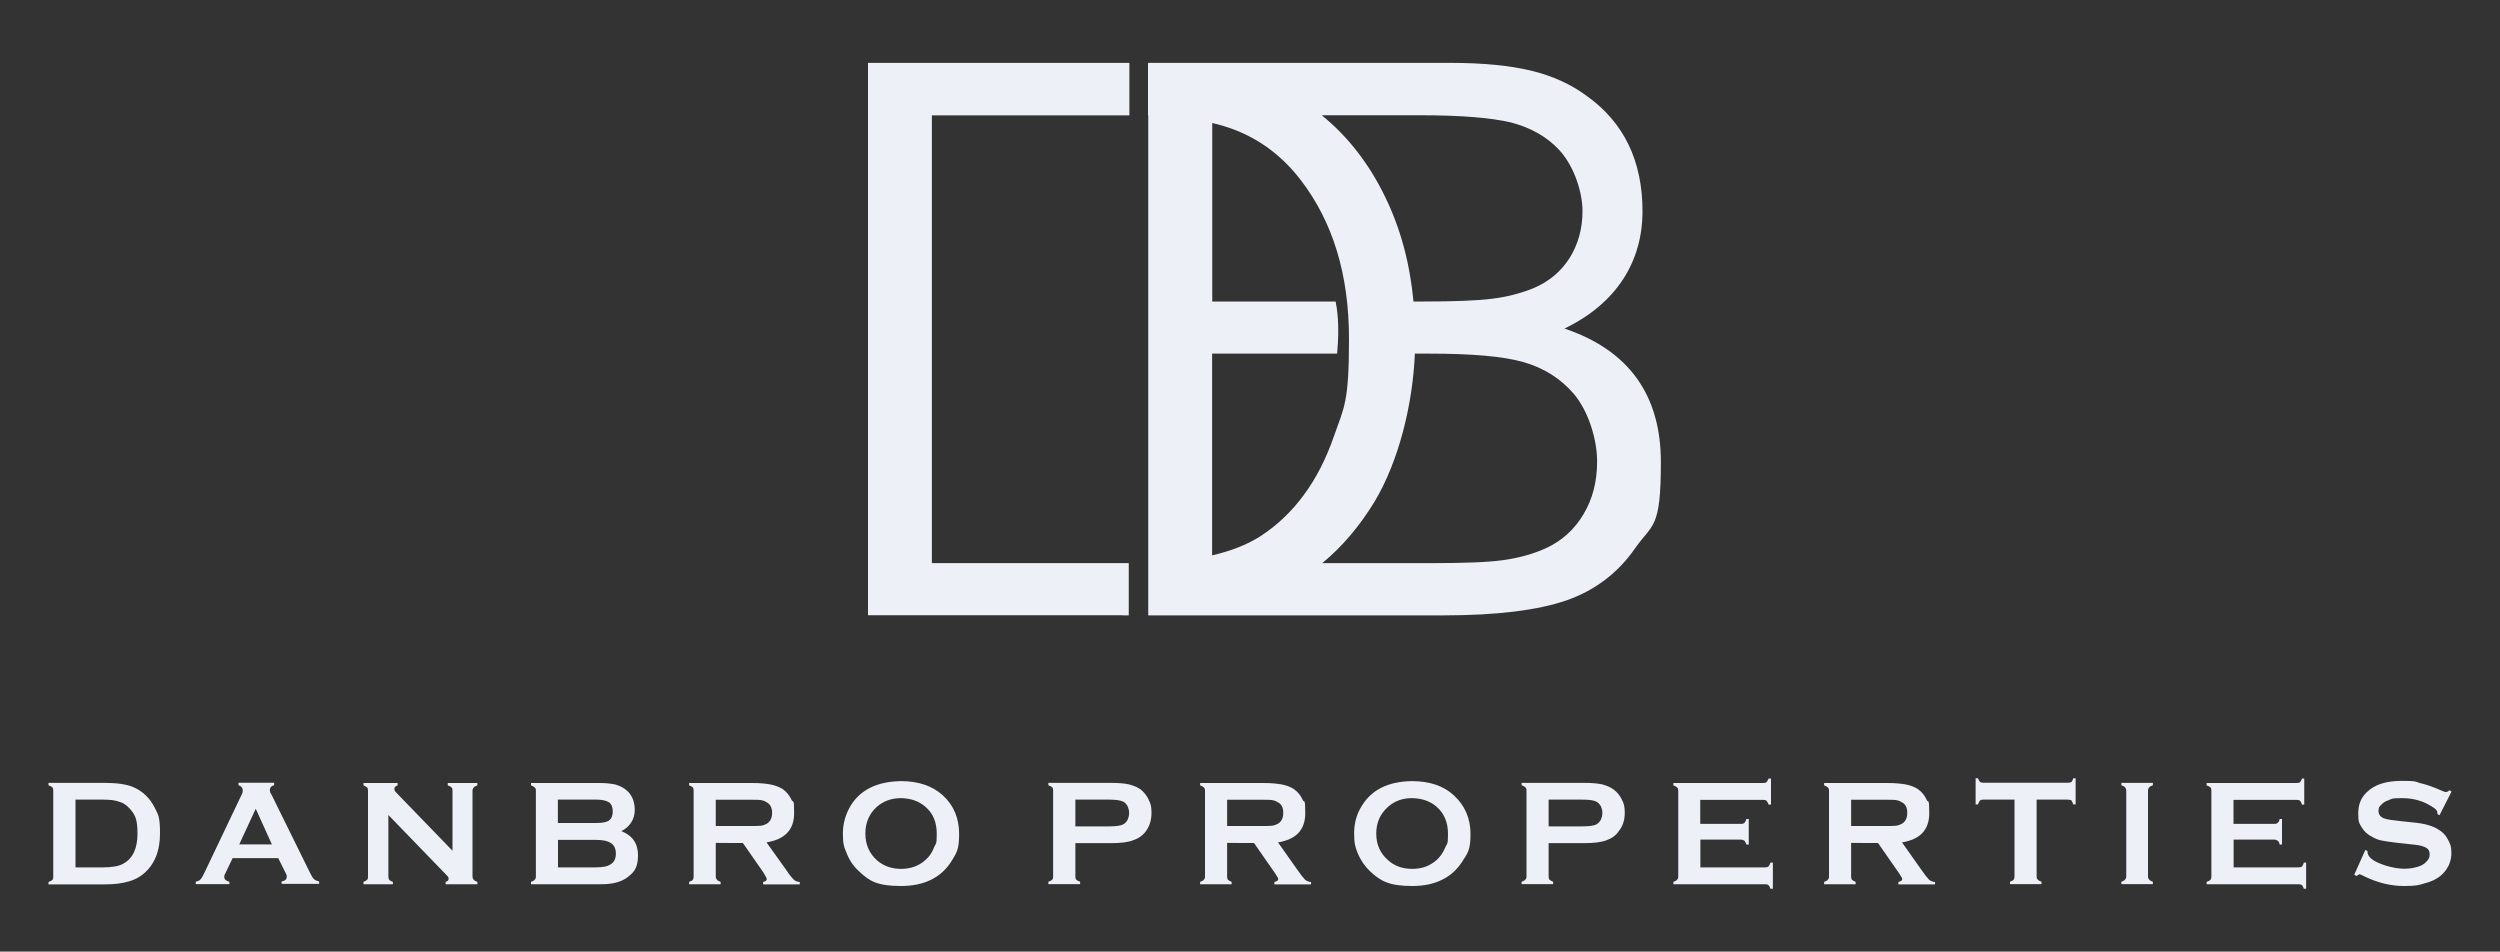
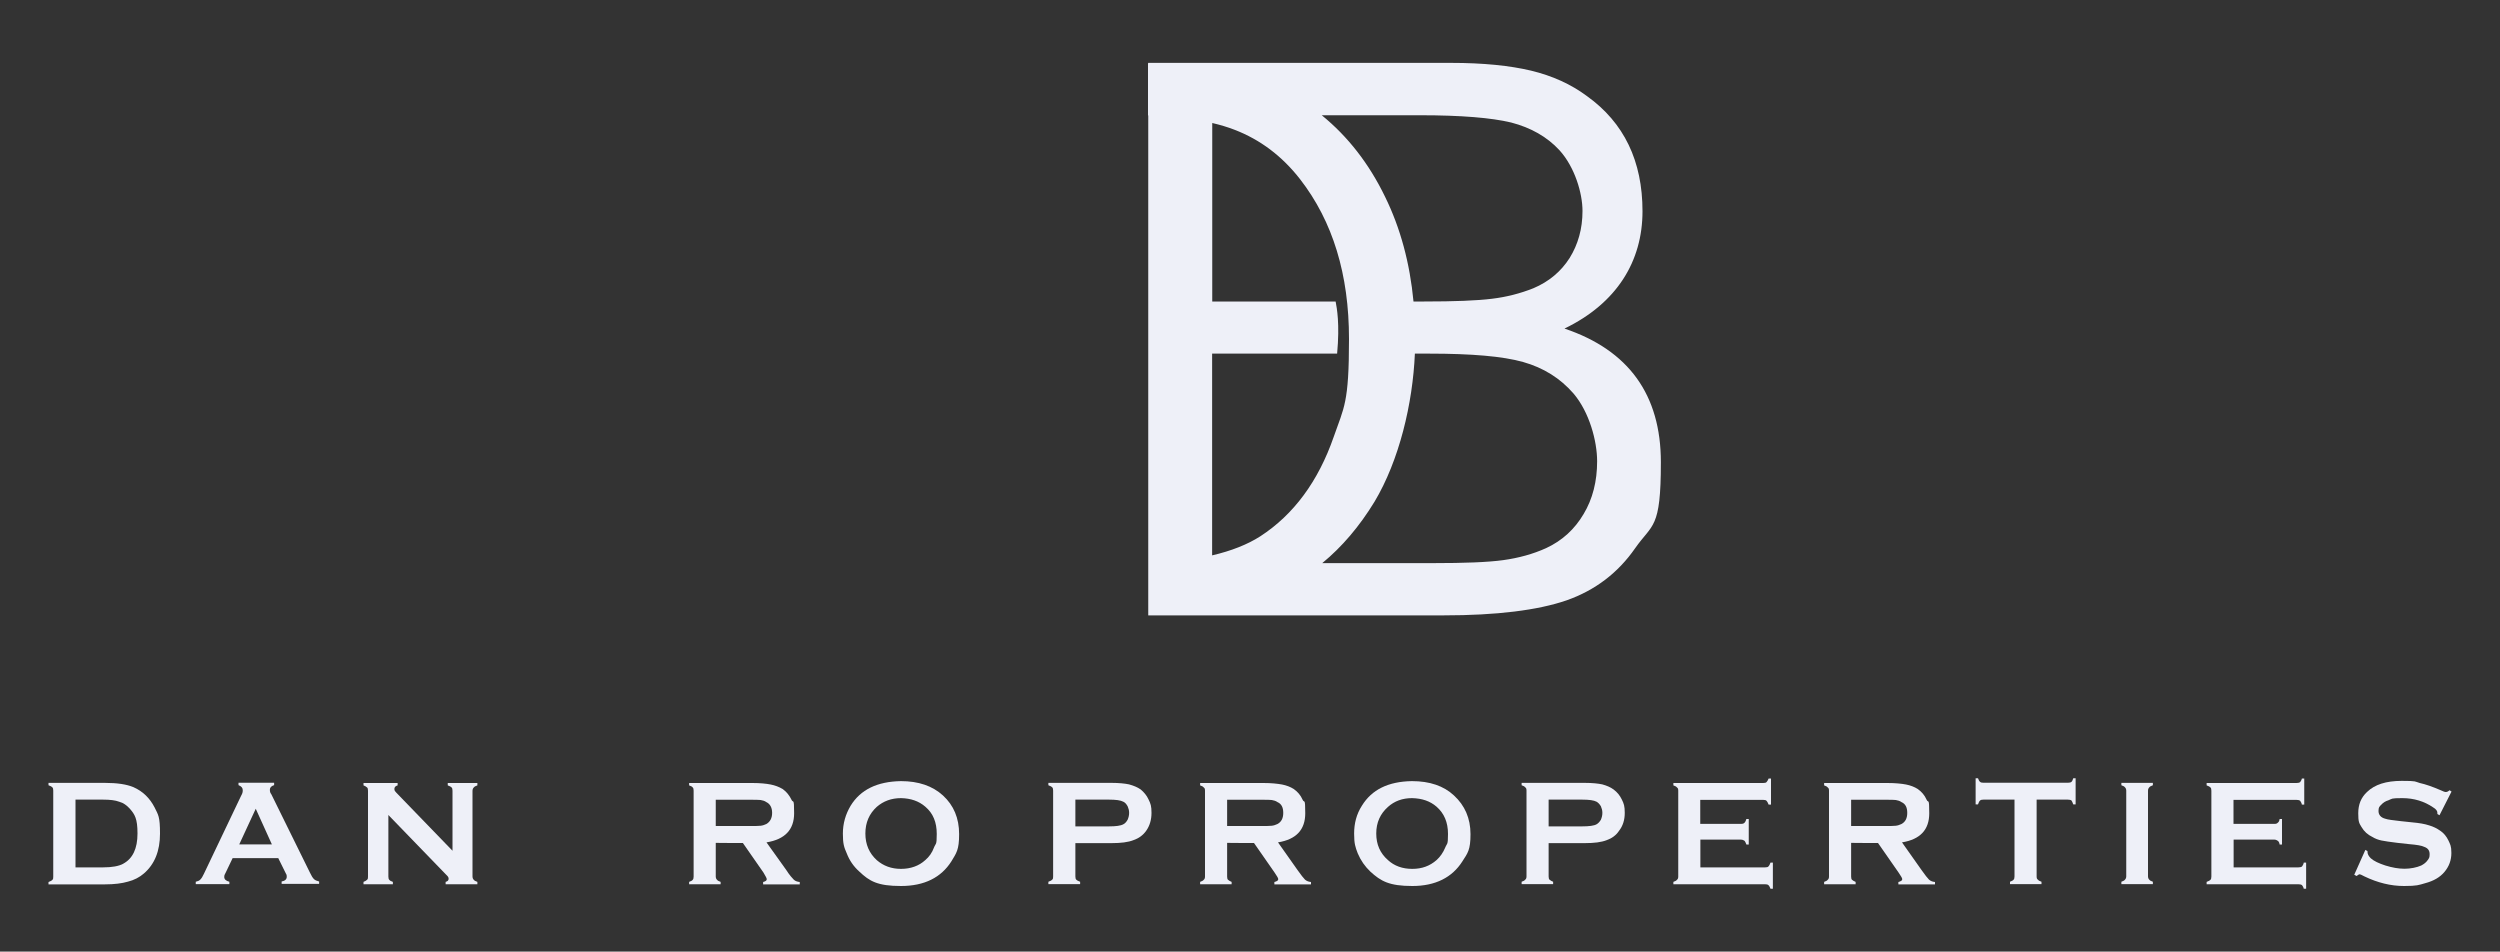
<svg xmlns="http://www.w3.org/2000/svg" id="Layer_1" version="1.1" viewBox="0 0 2000 761.3">
  <rect x="0" y="0" width="2000" height="761.3" fill="#333333" stroke="none" />
  <defs>
    <style>
      .st0 {
        fill: #eef0f8;
      }
    </style>
  </defs>
-   <polygon class="st0" points="898 492.3 903 492.3 903 492.2 903 480.3 903 450.5 745.5 450.5 745.5 92.3 903.5 92.3 903.5 50.3 694.4 50.3 694.4 458.4 694.4 458.5 694.4 492.2 898 492.2 898 492.3" />
  <path class="st0" d="M1251.7,262.8h0c41.7-20.2,62.3-53.7,62.3-93.8s-14.7-70.8-44.4-92.1c-12.9-9.6-27.8-16.3-44.8-20.4-16.8-4-38.1-6.2-64-6.2h-242.2v.3c0,0-.1,0-.2,0v41.7c0,0,.1,0,.2,0v358s0,0,0,0h0v42c.9,0,1.8,0,2.8,0h233.5c42.4,0,75.3-4.1,98.3-12,23-8.1,41.2-22,54.9-41.7,13.9-19.9,20.6-14.9,20.6-68.8s-25.7-89.6-77-106.9ZM1208.9,98c15.8,4.1,28.8,11.5,38.6,22.1,12.3,13.5,18.5,34.4,18.5,48.7s-3.6,26.8-10.3,37.6c-6.9,10.8-16.5,18.9-29,24.2-10.3,4.1-21.4,7-33.1,8.4-12,1.5-30,2.2-54.2,2.2h-8.6c-2.9-30.6-10.4-58.7-22.8-83.9-12.8-26.4-29.7-48.1-50.6-65.1h78.8c32.7,0,56.9,2,72.7,5.8ZM969.7,282.9h100c2.2-24-.2-36.4-1.2-41.7h-98.8.1V98.4c6.4,1.5,12.4,3.3,17.8,5.4,20.6,7.9,38.1,21.1,52.5,39.6,26.2,33.8,39.1,76.2,39.1,127.8s-4,54.5-12.2,78.2c-12.4,35.7-32.1,62.3-58.7,79.6-10.3,6.6-23.2,11.7-38.6,15.3v-161.4ZM1266.9,411.2c-7.2,12.2-17.1,21.3-30,27.3-10.6,4.8-22.1,7.9-34.3,9.6-12.3,1.7-31,2.4-56.4,2.4h-88.4c15.8-13,29.7-29.3,41.8-49.1,19.8-33.1,30.6-78.6,32.3-118.5h11.3c34.1,0,59,2.1,75.3,6.7,16.3,4.6,29.7,13,40.3,25.2,12.7,14.9,18.9,38.1,18.9,54.2s-3.6,30.2-10.8,42.2Z" />
  <path class="st0" d="M106.7,629.7c-5.3-2.2-12.7-3.4-22.8-3.4h-45.1v1.9c1.4.5,2.4,1,3.1,1.7.5.4.7,1.4.7,2.6v68.8c0,1.2,0,1.9-.7,2.6-.7.7-1.7,1.2-3.1,1.7v1.9h45.1c7.7,0,13.7-.8,18.5-2.2,4.8-1.2,9.1-3.4,12.7-6.5,8.6-7.4,12.9-18,12.9-31.9s-1.4-14.9-4.3-20.9c-3.8-7.4-9.3-12.9-17-16.3ZM98.6,691c-3.6,1.9-8.9,2.9-16.1,2.9h-22.1,0v-54.2h22.1c5.5,0,9.8.5,12.9,1.7,3.4.9,6,2.9,8.4,5.5,4,4.6,6.2,7.9,6.2,19.9s-3.8,20.1-11.5,24.2Z" />
  <path class="st0" d="M247.8,697.8l-30.7-62.3c-1-1.4-1.2-2.1-1.2-3.8s1.2-2.9,3.4-3.6v-1.9h-28.5v1.9c2.4,1,3.4,2.2,3.4,4.1s-.4,2.7-1.4,4.6l-29.7,62.3c-1,2.2-1.9,3.6-2.9,4.6s-1.9,1.2-3.6,1.7v1.9h26.9v-1.9c-2.7-.7-4.1-1.9-4.1-3.8s.5-1.9,1.2-3.6l5.5-11.5h36.4v-.2c0,0,5.7,11.5,5.7,11.5.7,1.7,1.2,1.5,1.2,3.6s-1.5,3.3-4.1,3.8v1.9h30v-1.9c-1.7-.5-3.1-.9-4.1-1.9-1-.9-2.2-2.9-3.4-5.5ZM191.4,675.5l13.2-28.5,12.9,28.5h-26.1Z" />
  <path class="st0" d="M358.2,628.3c1.4.5,2.4,1,3.1,1.7.5.4.7,1.4.7,2.6v48l-44.8-46.3c-1-1.2-1.7-1.6-1.7-3.1s.9-2.4,2.6-2.9v-1.9h-27.3v1.9c1.2.5,2.2,1,2.9,1.7.5.4.7,1.4.7,2.6v68.6c0,1.2,0,1.9-.7,2.6-.7.7-1.7,1.2-2.9,1.7v1.9h23.5v-1.9c-1.5-.5-2.4-1-2.9-1.7-.5-.4-.7-1.4-.7-2.6v-49.2l45.3,46.8c1.9,1.9,2.9,2.7,2.9,4.1s-.7,2.1-2.4,2.6v1.9h25.4v-1.9c-1.5-.5-2.4-1-2.9-1.7-.5-.4-1-1.4-1-2.6v-68.6c0-1.2.5-2.1,1-2.6.5-.7,1.5-1.2,2.9-1.7v-1.9h-23.7v1.9Z" />
-   <path class="st0" d="M497.1,664.9c7.1-3.6,10.7-9.8,10.7-16.9s-2.4-12.5-7.2-16.3c-2.4-1.9-5-3.1-8.4-4.1-3.1-.7-7.4-1.2-12.7-1.2h-54.7v1.9c1.5.5,2.4,1,2.9,1.7.8.4,1,1.4,1,2.6v68.6c0,1.2-.3,2.1-1,2.6-.5.7-1.5,1.2-2.9,1.7v1.9h55.4c5,0,9.5-.4,12.9-1.4,3.6-1,6.8-2.4,9.4-4.6,5.3-4.1,7.9-7.9,7.9-17.3s-4.5-15.7-13.3-19.2ZM446.3,639.7h30.9c4.6,0,7.9.8,10.1,2.2,1.9,1.4,2.9,3.9,2.9,7.2s-.9,5.7-3.1,7.4c-1.9,1.2-5.2,1.9-9.8,1.9h-31v-18.7ZM488.4,691.5c-2.4,1.7-6.5,2.4-12,2.4h-30v-22h30c5.5,0,9.6.7,12,2.4,2.9,1.6,4.3,4.6,4.3,8.6s-1.4,6.9-4.3,8.6Z" />
  <path class="st0" d="M629,696l-15.8-22.1c14.7-2.4,22.1-10.1,22.1-23.3s-.8-7.6-2.2-11c-1.7-3.4-3.9-6.2-7-8.4-2.9-1.7-6-2.9-9.6-3.6s-8.4-1.2-14.6-1.2h-50.6v1.9c1.5.5,2.4,1,2.9,1.7.5.4.7,1.4.7,2.6v68.6c0,1.2-.2,2.1-.7,2.6-.5.7-1.5,1.2-2.9,1.7v1.9h25.2v-1.9c-1.5-.5-2.4-1-2.9-1.7-.5-.4-1-1.4-1-2.6v-26.9h.1c0,.1,21.6.1,21.6.1l16.5,23.7c1.6,2.9,2.6,4.3,2.6,5.3s-1,1.7-2.9,2.2v1.9h29.3v-1.9c-1.9-.2-3.6-.7-4.8-1.9s-3.4-3.6-6-7.7ZM608.5,660.6c-1.6.2-4.5.2-8.6.2h-27.3v-21h27.3c4,0,6.9,0,8.6.2,1.7.3,3.2.7,4.6,1.7,2.9,1.4,4.6,4.3,4.6,8.6s-1.7,7.2-4.6,8.9c-1.5.7-2.9,1.2-4.6,1.4Z" />
  <path class="st0" d="M754.4,636.4c-8.4-7.7-19.7-11.5-33.6-11.5h0c-19,.3-32.4,6.8-40.3,19.7-4,6.7-6.2,14.1-6.2,22.3s.9,10.8,3.1,15.8c2.2,5.7,5.5,10.5,10.1,14.6,8.1,7.7,14.6,11.5,33.3,11.5s32.1-6.8,40.3-19.7c4-6.7,6.2-9.1,6.2-21.8s-4.3-23-12.9-30.9ZM747.2,678c-1.5,4.1-3.9,7.5-7,10.1-5,4.6-11.7,7-19.4,7s-14.1-2.4-19.4-7c-6-5.5-9.1-12.5-9.1-21.3s3.1-15.8,9.1-21.3c5.3-4.6,11.7-7,19.4-7h.1c7.7.2,14.1,2.3,19.4,6.9,6.2,5.3,9.1,12.4,9.1,21.8s-.8,7.2-2.2,10.8Z" />
  <path class="st0" d="M912.6,631.6c-2.7-1.9-5.8-3.1-9.4-4.1-3.3-.7-8.1-1.2-13.9-1.2h-50.6v1.9c1.4.5,2.4,1,3.1,1.7.5.4.7,1.4.7,2.6v68.6c0,1.2,0,1.9-.7,2.6s-1.7,1.2-3.1,1.7v1.9h25.4v-1.9c-1.4-.5-2.4-1-3.1-1.7-.5-.4-.7-1.4-.7-2.6v-26.6h0s29,0,29,0c7.4,0,13.2-.7,17.5-2.4,4.1-1.4,7.5-3.8,10.1-7.4,2.9-4.1,4.3-8.9,4.3-14.4s-.7-7.4-2.4-10.8c-1.4-3.1-3.6-5.7-6.2-7.9ZM902.1,655.8c-1,1.7-2,2.9-3.4,3.6-2.1,1.2-6,1.7-11.5,1.7h-26.9v-21.4h26.9c5.5,0,9.3.5,11.5,1.7,1.5.7,2.4,1.9,3.4,3.6.7,1.7,1.2,3.2,1.2,5.3s-.5,3.8-1.2,5.5Z" />
  <path class="st0" d="M1038,696l-15.6-22.1c14.6-2.4,21.8-10.1,21.8-23.3s-.8-7.6-2.2-11c-1.5-3.4-3.9-6.2-7-8.4-2.7-1.7-5.8-2.9-9.4-3.6-3.9-.7-8.7-1.2-14.9-1.2h-50.6v1.9c1.5.5,2.4,1,2.9,1.7.8.4,1,1.4,1,2.6v68.6c0,1.2-.3,2.1-1,2.6-.5.7-1.5,1.2-2.9,1.7v1.9h25.2v-1.9c-1.2-.5-2.2-1-2.9-1.7-.5-.4-.7-1.4-.7-2.6v-26.9h.2c0,.1,21.3.1,21.3.1l16.5,23.7c1.9,2.9,2.9,4.3,2.9,5.3s-1.2,1.7-3.1,2.2v1.9h29.3v-1.9c-1.9-.2-3.4-.7-4.8-1.9-1.2-1.2-3.1-3.6-6-7.7ZM1017.4,660.6c-1.7.2-4.6.2-8.4.2h-27.3v-21h27.3c4.1,0,7,0,8.4.2,1.7.3,3.2.7,4.6,1.7,3.2,1.4,4.6,4.3,4.6,8.6s-1.5,7.2-4.6,8.9c-1.5.7-2.9,1.2-4.6,1.4Z" />
  <path class="st0" d="M1163.2,636.4c-8.2-7.7-19.5-11.5-33.6-11.5h-.1c-18.9.3-32.1,6.8-40,19.7-4.3,6.7-6.2,14.1-6.2,22.3s1,10.8,2.9,15.8c2.4,5.7,5.8,10.5,10.1,14.6,8.4,7.7,15.2,11.5,33.6,11.5s31.8-6.8,40-19.7c4.3-6.7,6.5-9.1,6.5-21.8s-4.6-23-13.2-30.9ZM1156.2,678c-1.7,4.1-4.1,7.5-7,10.1-5.3,4.6-11.5,7-19.4,7s-14.4-2.4-19.4-7c-6.3-5.5-9.4-12.5-9.4-21.3s3.2-15.8,9.4-21.3c5.1-4.6,11.5-7,19.2-7h0c8,.2,14.4,2.3,19.7,6.9,6,5.3,9.1,12.4,9.1,21.8s-.8,7.2-2.2,10.8Z" />
  <path class="st0" d="M1290.9,631.6c-2.6-1.9-5.5-3.1-9.1-4.1-3.3-.7-8.1-1.2-13.9-1.2h-50.6v1.9c1.5.5,2.4,1,2.9,1.7.8.4,1,1.4,1,2.6v68.6c0,1.2-.3,2.1-1,2.6-.5.7-1.5,1.2-2.9,1.7v1.9h25.2v-1.9c-1.2-.5-2.2-1-2.9-1.7-.5-.4-.7-1.4-.7-2.6v-26.6h29c7.4,0,13.2-.7,17.5-2.4,4-1.4,7.4-3.8,9.8-7.4,3.2-4.1,4.6-8.9,4.6-14.4s-.7-7.4-2.4-10.8c-1.5-3.1-3.6-5.7-6.5-7.9ZM1280.7,655.8c-1,1.7-2.2,2.9-3.4,3.6-2.1,1.2-6,1.7-11.5,1.7h-26.9v-21.4h26.9c5.5,0,9.3.5,11.5,1.7,1.2.7,2.4,1.9,3.4,3.6.7,1.7,1.2,3.2,1.2,5.3s-.5,3.8-1.2,5.5Z" />
  <path class="st0" d="M1414.7,693.2c-.4.5-1.4.7-2.6.7h-51.8v-22.2h32.5c1.2,0,2.2.5,2.9,1,.4.5.9,1.5,1.4,2.9h1.9v-20.4h-1.9c-.4,1.5-.9,2.4-1.4,2.9-.7.8-1.7,1-2.9,1h-32.6v-19.2h50.4c1.2,0,2.1.2,2.6.7s1.2,1.7,1.7,3.1h1.9v-20.9h-1.9c-.5,1.2-1,2.2-1.7,2.9-.4.5-1.4.7-2.6.7h-71.9v1.9c1.5.5,2.4,1,2.9,1.7.8.4,1,1.4,1,2.6v68.6c0,1.2-.3,2.1-1,2.6-.5.7-1.5,1.2-2.9,1.7v1.9h73.4c1.2,0,2.1.2,2.6.7.7.5,1.2,1.7,1.7,2.9h1.9v-20.9h-1.9c-.5,1.4-1,2.4-1.7,3.1Z" />
  <path class="st0" d="M1537.2,696l-15.6-22.1c14.6-2.4,21.8-10.1,21.8-23.3s-.8-7.6-2.2-11c-1.5-3.4-3.9-6.2-7-8.4-2.7-1.7-5.8-2.9-9.4-3.6s-8.7-1.2-14.9-1.2h-50.6v1.9c1.5.5,2.4,1,2.9,1.7.8.4,1,1.4,1,2.6v68.6c0,1.2-.3,2.1-1,2.6-.5.7-1.5,1.2-2.9,1.7v1.9h25.2v-1.9c-1.2-.5-2.2-1-2.9-1.7-.5-.4-.7-1.4-.7-2.6v-26.9h.2c0,.1,21.3.1,21.3.1l16.5,23.7c1.9,2.9,2.9,4.3,2.9,5.3s-1.2,1.7-3.1,2.2v1.9h29.3v-1.9c-1.9-.2-3.4-.7-4.8-1.9-1.2-1.2-3.1-3.6-6-7.7ZM1516.6,660.6c-1.7.2-4.6.2-8.4.2h-27.3v-21h27.3c4.1,0,7,0,8.4.2,1.7.3,3.2.7,4.6,1.7,3.2,1.4,4.6,4.3,4.6,8.6s-1.5,7.2-4.6,8.9c-1.5.7-2.9,1.2-4.6,1.4Z" />
  <path class="st0" d="M1657.2,625.5c-.7.5-1.7.7-2.9.7h-67.6c-1.2,0-2.1-.2-2.6-.7-.7-.5-1.2-1.5-1.7-2.9h-1.9v20.9h1.9c.5-1.4,1-2.6,1.7-3.1.4-.5,1.4-.7,2.6-.7h24.9v61.4c0,1.2-.2,2.1-.7,2.6-.5.7-1.7,1.2-2.9,1.7v1.9h25.2v-1.9c-1.5-.5-2.4-1-2.9-1.7-.8-.4-1-1.4-1-2.6v-61.4h25c1.2,0,2.2.2,2.9.7.4.5.9,1.7,1.4,3.1h1.9v-20.9h-1.9c-.4,1.5-.9,2.4-1.4,2.9Z" />
  <path class="st0" d="M1697.1,628.2c1.5.5,2.4,1,2.9,1.7.5.4,1,1.4,1,2.6v68.6c0,1.2-.5,2.1-1,2.6-.5.7-1.5,1.2-2.9,1.7v1.9h25.2v-1.9c-1.5-.5-2.4-1-2.9-1.7-.5-.4-1-1.4-1-2.6v-68.6c0-1.2.5-2.1,1-2.6.5-.7,1.5-1.2,2.9-1.7v-1.9h-25.2v1.9Z" />
  <path class="st0" d="M1841.6,693.2c-.7.5-1.7.7-2.9.7h-51.8v-22.2h32.8c.9,0,1.9.5,2.6,1,.7.5,1.2,1.5,1.4,2.9h1.9v-20.4h-1.9c-.2,1.5-.7,2.4-1.4,2.9-.7.8-1.6,1-2.6,1h-32.9v-19.2h50.4c1.2,0,2.2.2,2.9.7.4.7,1.2,1.7,1.4,3.1h1.9v-20.9h-1.9c-.2,1.2-.9,2.2-1.4,2.9-.7.5-1.7.7-2.9.7h-71.9v1.9c1.4.5,2.4,1,3.1,1.7.5.4.7,1.4.7,2.6v68.6c0,1.2-.2,2.1-.7,2.6-.7.7-1.7,1.2-3.1,1.7v1.9h73.4c1.2,0,2.2.2,2.9.7.4.5,1.2,1.7,1.4,2.9h1.9v-20.9h-1.9c-.2,1.4-.9,2.4-1.4,3.1Z" />
  <path class="st0" d="M1951.6,652.2l9.6-18.9h.1c0-.1-1.7-1.1-1.7-1.1-1,.9-1.9,1.4-2.9,1.4s-1.9-.4-4.1-1.4c-6.7-2.9-12.2-4.8-16.8-5.8-4.3-1.2-1.9-1.7-14.4-1.7s-21.6,2.9-27.8,8.9c-4.8,4.5-7,10-7,17s.7,7.9,2.6,11c2.1,3.6,5,6.2,8.6,7.9,2.4,1.5,5,2.4,7.4,2.9,2.6.5,6.9,1.2,12.9,1.9l9.1,1c6.2.5,10.3,1.2,12.2,2.2,2.9,1,4.3,2.9,4.3,5.8s-.5,3.3-1.7,5c-1.2,1.7-2.8,2.9-5,4.1-3.6,1.6-8.7,2.6-13.4,2.6s-9.8-.9-15.3-2.6c-5.2-1.7-9.3-3.6-11.7-5.8-1.6-1.6-2.6-3.3-2.6-5v-.7l-1.7-1-8.9,19.9,1.9,1c1-.9,2-1.4,2.4-1.4s1.6.5,3.8,1.7c10.6,5.1,21.1,7.7,31.7,7.7s11.8-.8,16.8-2.2c7.2-1.9,12.2-5,15.6-9.1,3.6-4.3,5.5-9.3,5.5-15.1s-1-7-2.4-10.1c-1.5-3.1-3.6-5.8-6.5-7.7-2.7-1.9-5.5-3.3-8.9-4.3-3.6-1.2-7.9-1.9-13.4-2.4l-9.4-1c-6.2-.7-10.3-1.2-12.2-1.9-3.6-.9-5.5-3.1-5.5-6.2s.8-3.6,2.2-5c1.5-1.7,3.4-2.9,5.8-3.6,3.1-1.2,1.6-1.7,11-1.7s17.7,2.6,24.7,7.4c2.4,1.4,3.4,2.9,3.4,4.3v1l1.7,1Z" />
</svg>